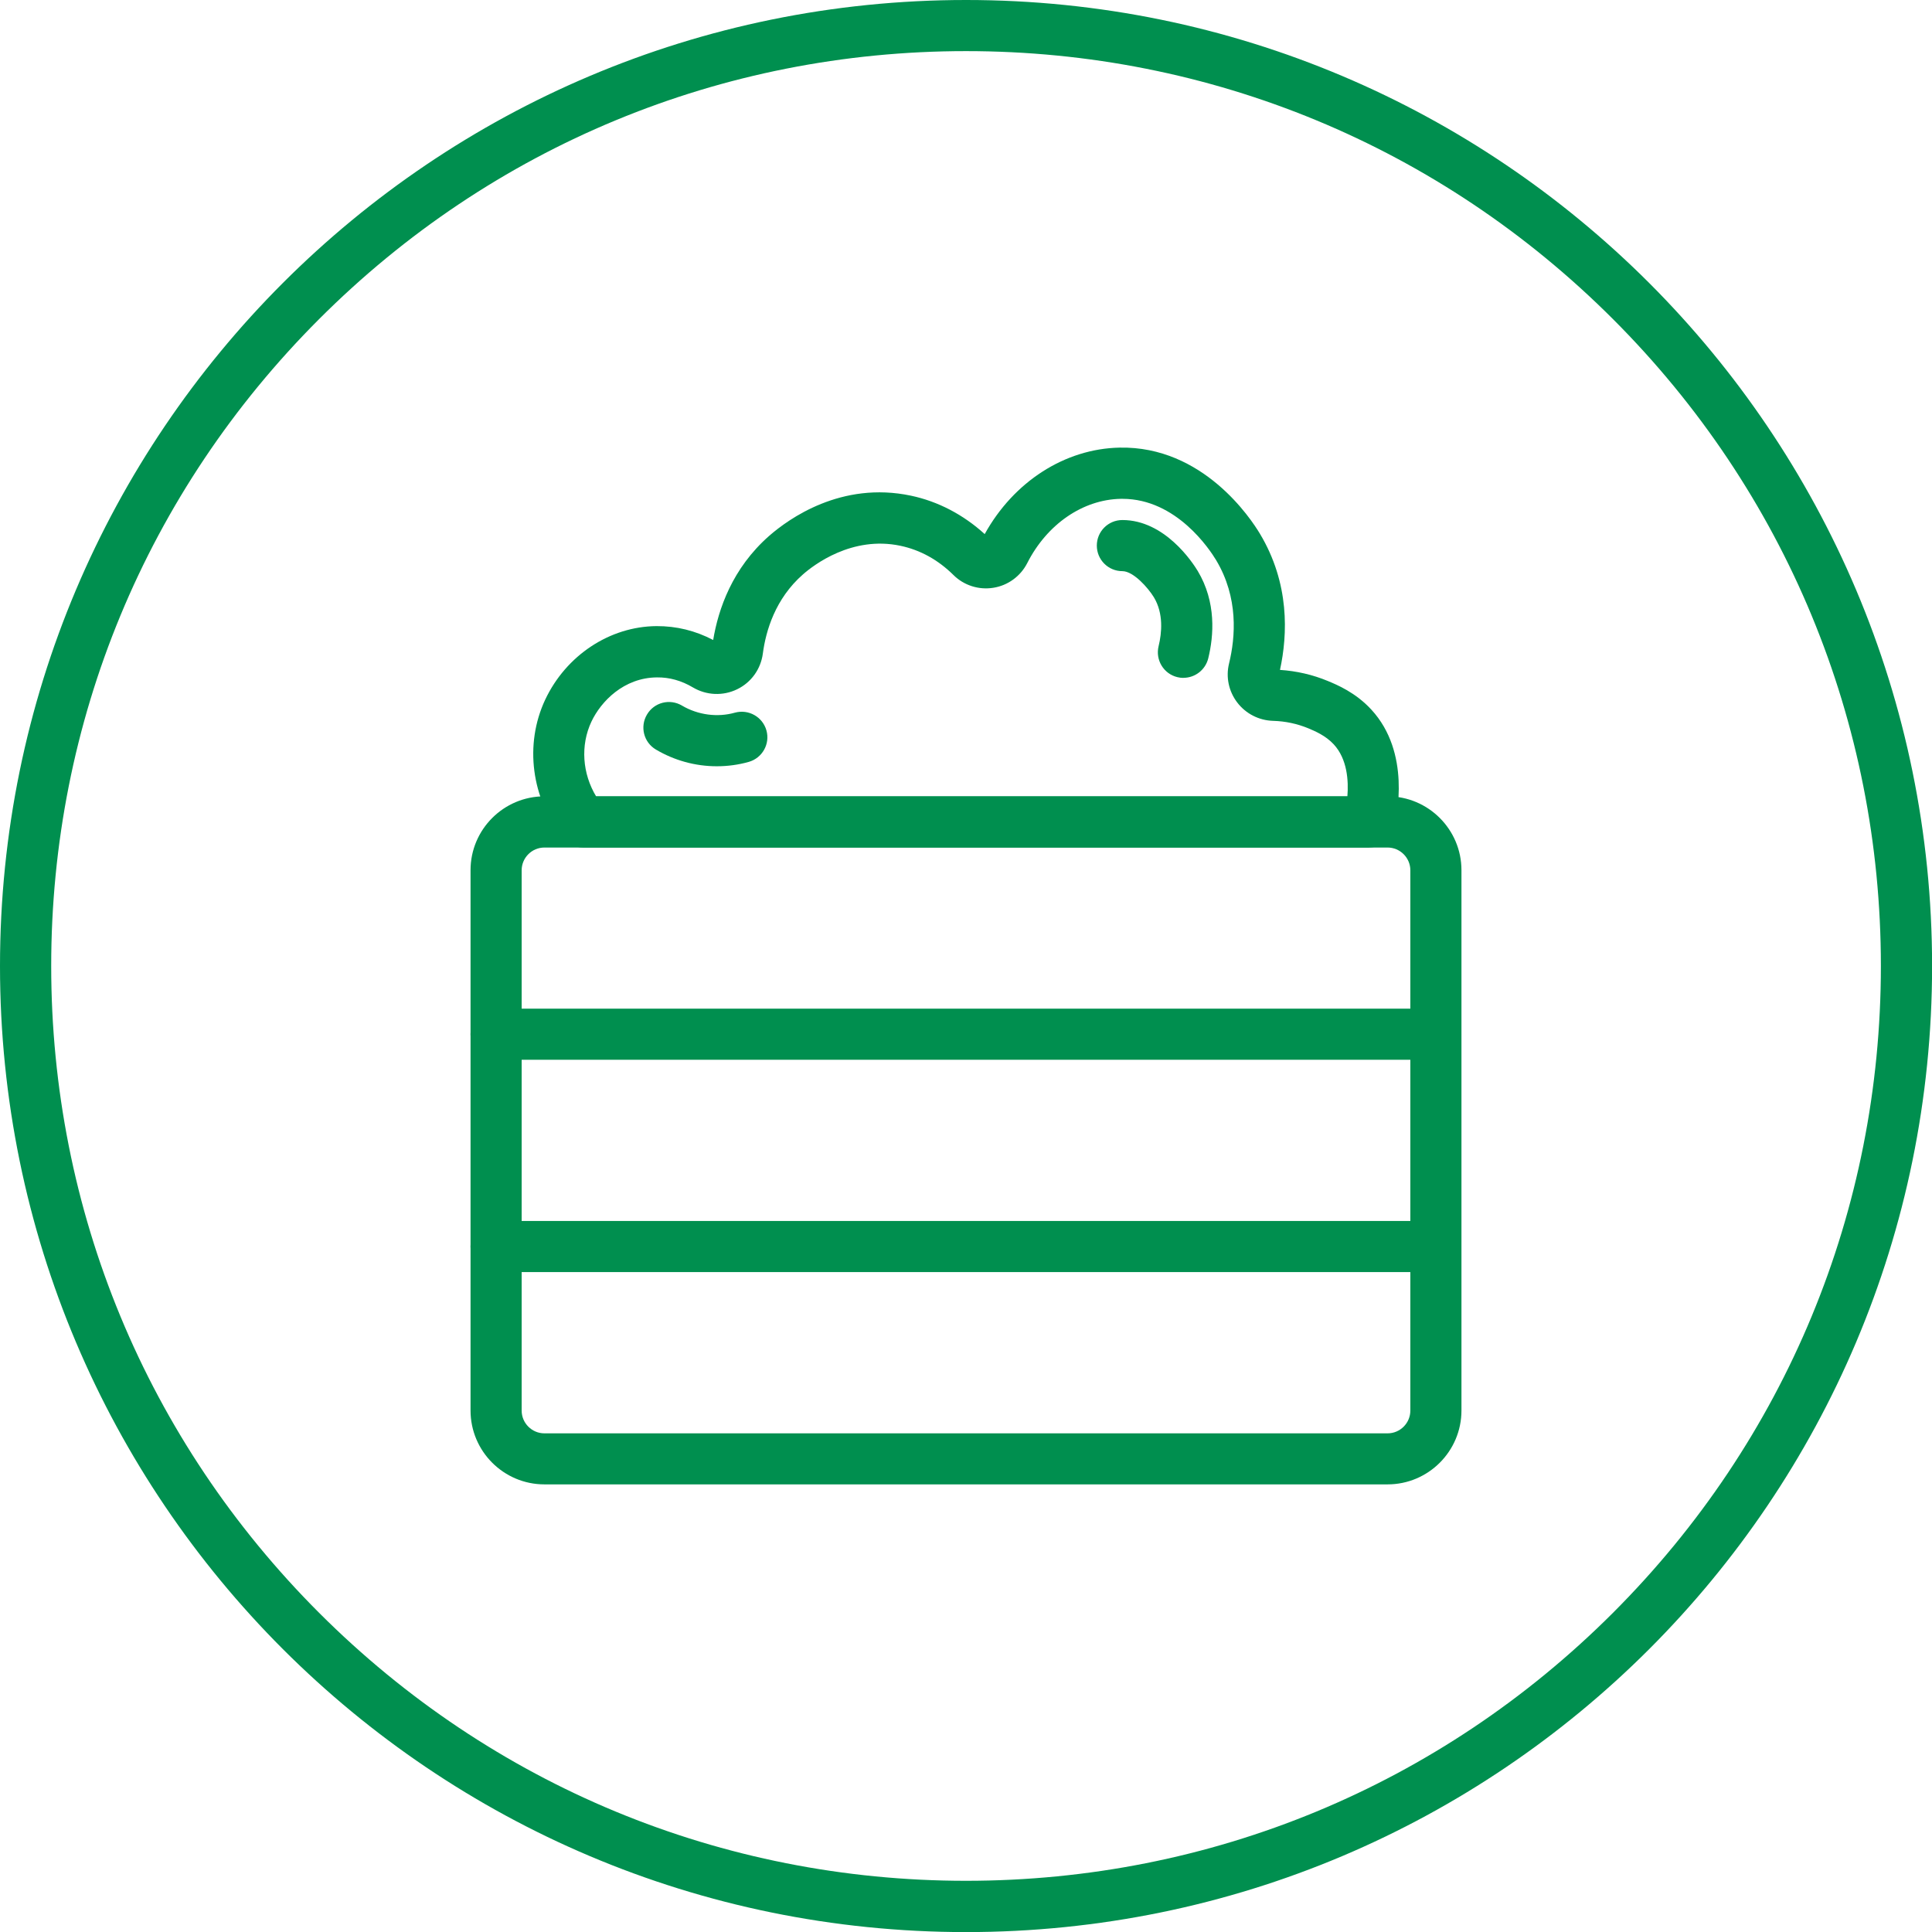
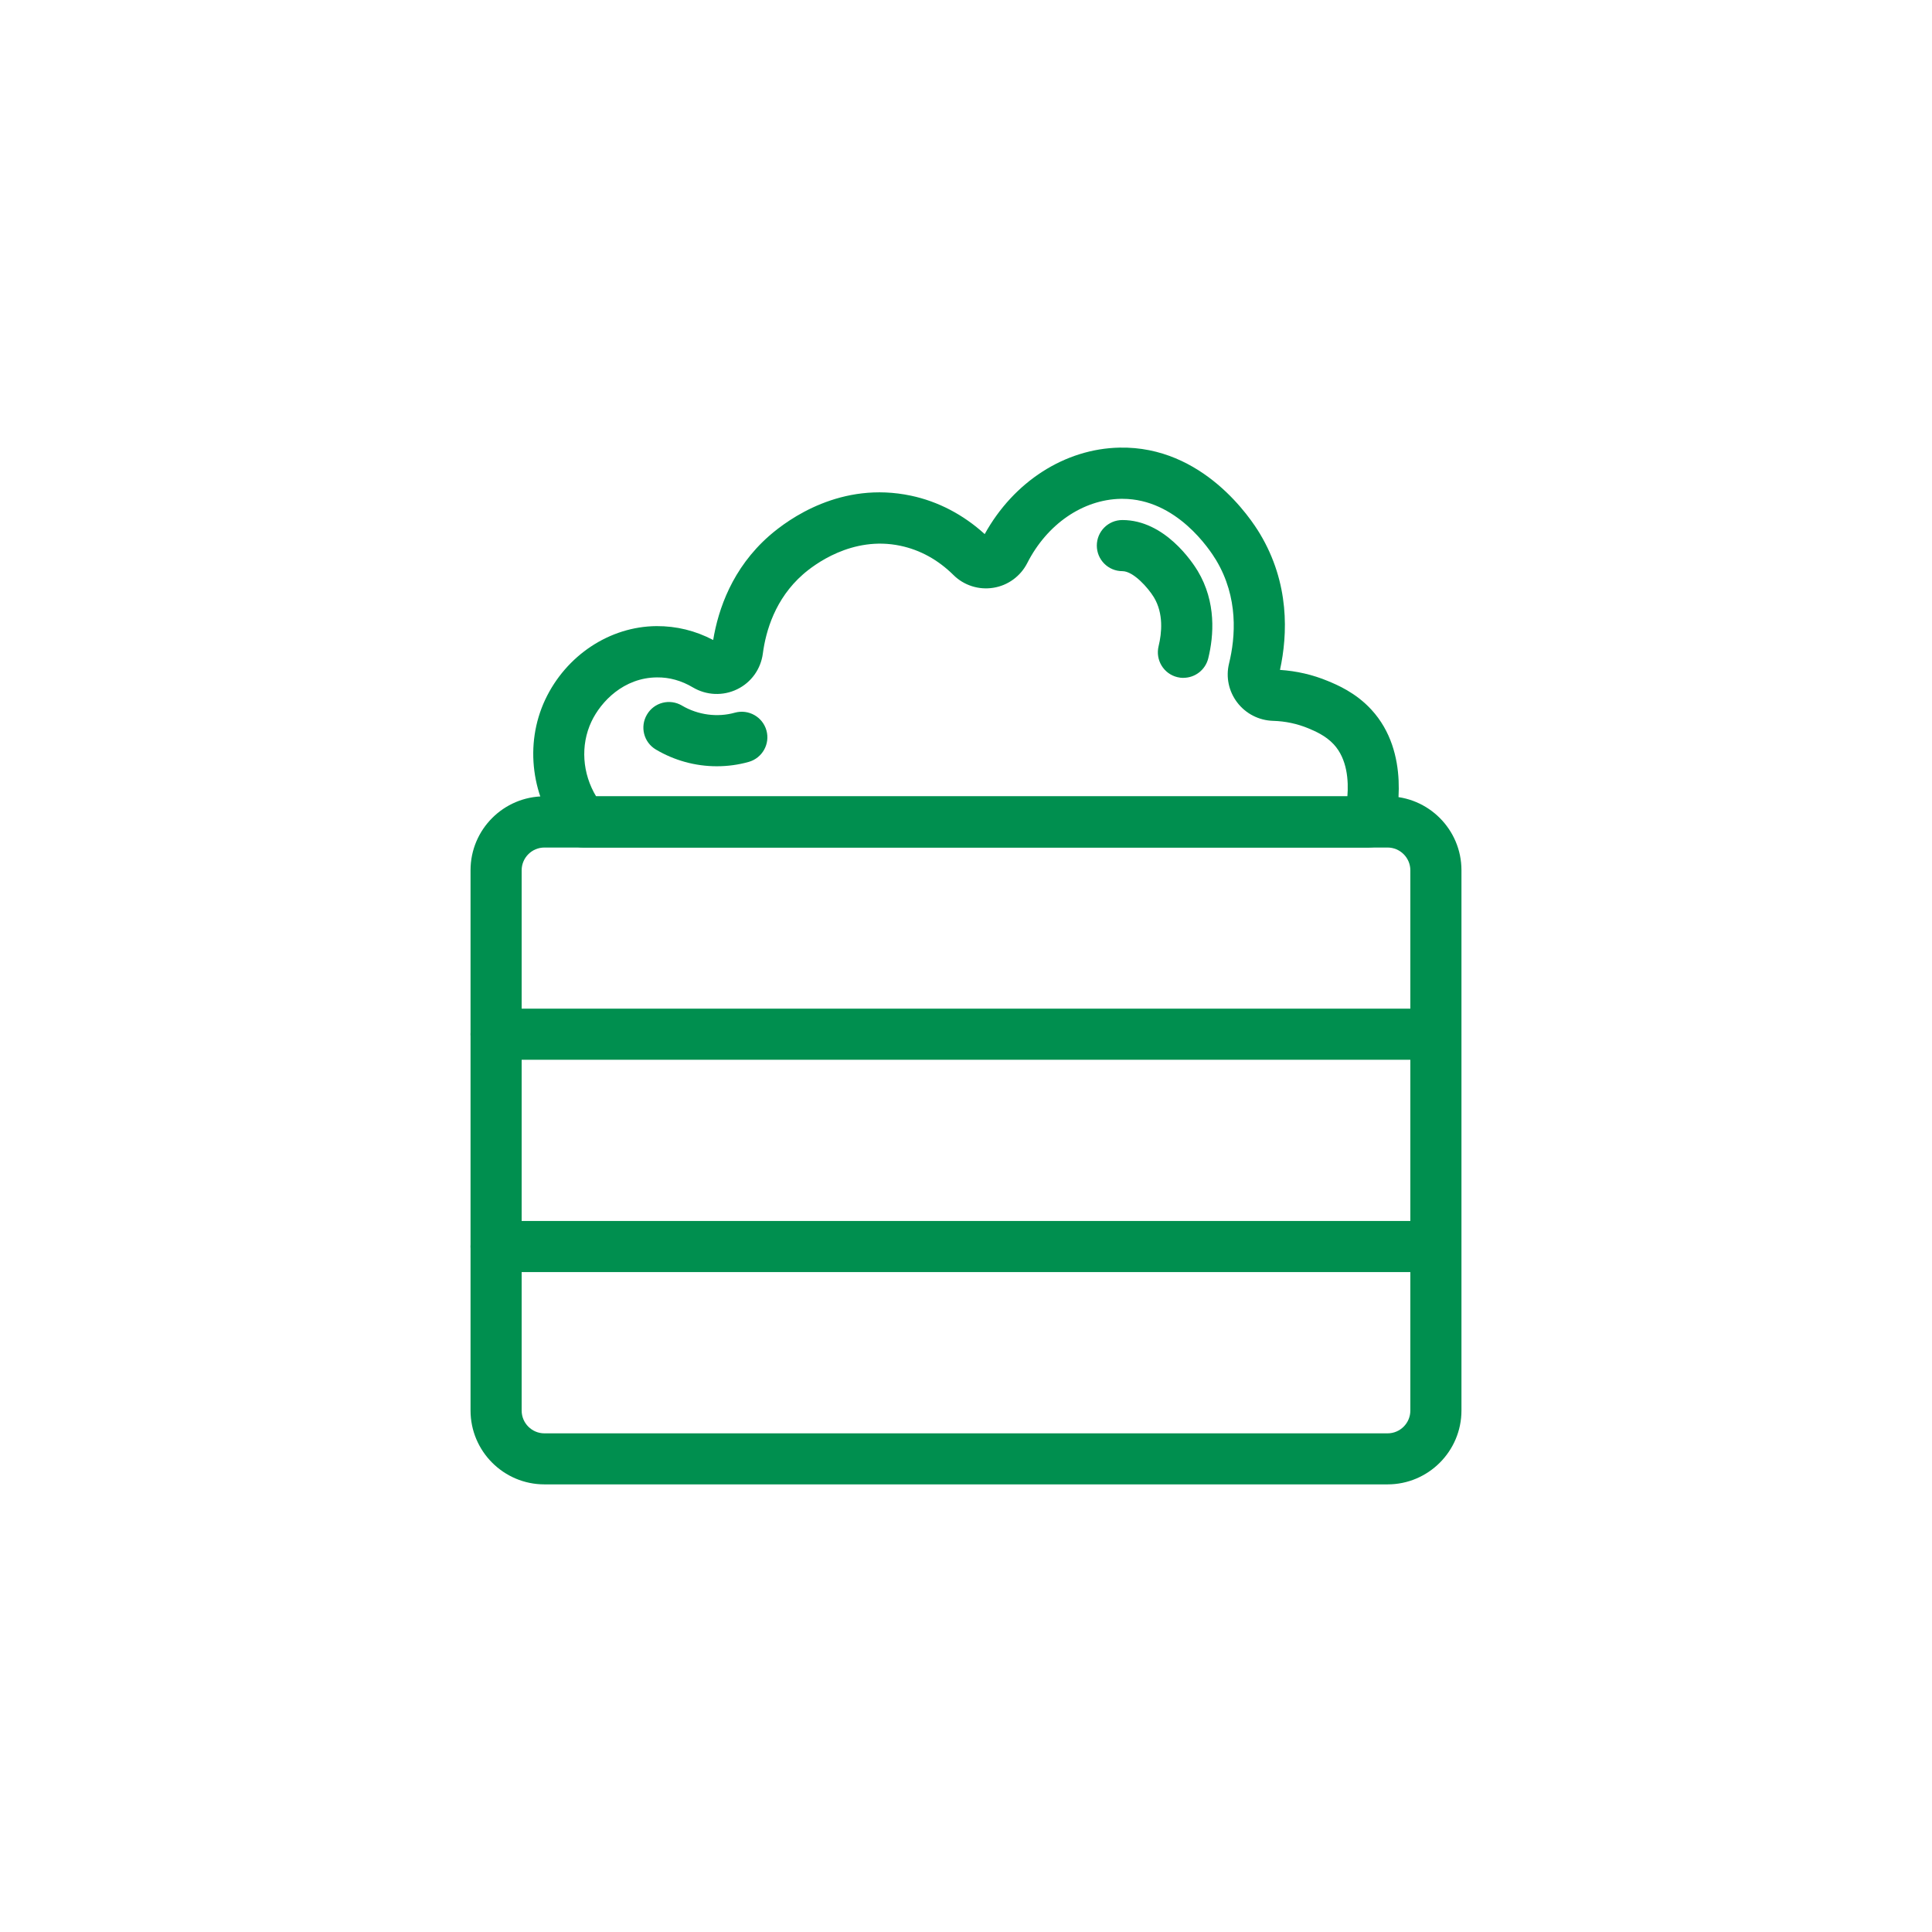
<svg xmlns="http://www.w3.org/2000/svg" id="Layer_1" viewBox="0 0 226.77 226.77">
  <defs>
    <style>
      .cls-1 {
        fill: #008f4f;
      }
    </style>
  </defs>
-   <path class="cls-1" d="M113.39,6c28.68,0,55.65,11.17,75.93,31.45,20.28,20.28,31.45,47.25,31.45,75.93s-11.17,55.65-31.45,75.93c-20.28,20.28-47.25,31.45-75.93,31.45s-55.65-11.17-75.93-31.45c-20.28-20.28-31.45-47.25-31.45-75.93s11.17-55.65,31.45-75.93C57.73,17.17,84.7,6,113.39,6M113.39,0C50.76,0,0,50.76,0,113.39s50.76,113.39,113.39,113.39,113.39-50.76,113.39-113.39S176.01,0,113.39,0h0Z" />
  <g>
    <path class="cls-1" d="M162.87,174.23H63.9c-4.78,0-8.67-3.89-8.67-8.67v-63.42c0-4.78,3.89-8.67,8.67-8.67h98.97c4.78,0,8.67,3.89,8.67,8.67v63.42c0,4.78-3.89,8.67-8.67,8.67ZM63.9,99.48c-1.47,0-2.67,1.2-2.67,2.67v63.42c0,1.47,1.2,2.67,2.67,2.67h98.97c1.47,0,2.67-1.2,2.67-2.67v-63.42c0-1.47-1.2-2.67-2.67-2.67H63.9Z" />
    <path class="cls-1" d="M168.54,124.39H58.23c-1.66,0-3-1.34-3-3s1.34-3,3-3h110.3c1.66,0,3,1.34,3,3s-1.34,3-3,3Z" />
    <path class="cls-1" d="M168.54,149.31H58.23c-1.66,0-3-1.34-3-3s1.34-3,3-3h110.3c1.66,0,3,1.34,3,3s-1.34,3-3,3Z" />
    <path class="cls-1" d="M160.69,99.48h-92.25c-.9,0-1.76-.41-2.33-1.11-3.75-4.61-4.58-10.99-2.12-16.24,2.45-5.2,7.57-8.6,13.07-8.64,2.34-.01,4.55.53,6.65,1.63.6-3.62,2.24-8.42,6.58-12.23,2.28-1.99,8.45-6.44,16.63-4.71,3.18.67,6.16,2.23,8.66,4.51,3.4-6.15,9.4-10.02,15.83-10.15,9.82-.2,15.44,8.38,16.47,10.1,3.5,5.83,3.27,11.8,2.36,15.99,1.95.13,3.83.56,5.61,1.3,1.06.44,3.27,1.35,5.12,3.37,0,0,0,0,0,0,4.64,5.04,3,12.49,2.63,13.93-.34,1.32-1.54,2.24-2.9,2.24ZM69.98,93.48h88.17c.15-1.84-.01-4.39-1.6-6.11h0c-.96-1.04-2.24-1.57-3-1.89-1.29-.53-2.68-.83-4.12-.87-1.67-.05-3.21-.84-4.22-2.17-.99-1.31-1.34-2.97-.95-4.56.76-3.11,1.12-7.74-1.52-12.14-.73-1.21-4.64-7.19-10.99-7.19-.07,0-.14,0-.21,0-4.45.09-8.65,2.98-10.97,7.55-.78,1.53-2.26,2.62-3.97,2.89-1.71.28-3.46-.28-4.68-1.49-1.81-1.79-3.91-2.95-6.24-3.44-5.68-1.2-10.18,2.26-11.43,3.36-3.26,2.86-4.36,6.63-4.71,9.29-.24,1.82-1.36,3.39-3.01,4.19-1.66.81-3.61.73-5.21-.22-1.33-.79-2.75-1.19-4.21-1.17-3.89.03-6.57,2.82-7.69,5.19-1.31,2.78-1.07,6.1.56,8.79Z" />
    <path class="cls-1" d="M138.91,79.57c-.24,0-.48-.03-.72-.09-1.61-.39-2.59-2.02-2.2-3.63.38-1.56.6-3.83-.55-5.74-.64-1.06-2.39-3.07-3.7-3.07-1.66,0-3-1.34-3-3s1.34-3,3-3c4.98,0,8.24,4.98,8.84,5.97,2.2,3.67,1.89,7.61,1.24,10.26-.34,1.37-1.56,2.29-2.91,2.29Z" />
    <path class="cls-1" d="M84.13,89.94c-2.51,0-4.98-.68-7.14-1.96-1.43-.84-1.9-2.68-1.05-4.11.84-1.43,2.68-1.9,4.11-1.05,1.87,1.1,4.15,1.41,6.21.83,1.6-.44,3.25.49,3.7,2.08.45,1.6-.49,3.25-2.08,3.7-1.21.34-2.47.51-3.73.51Z" />
  </g>
</svg>